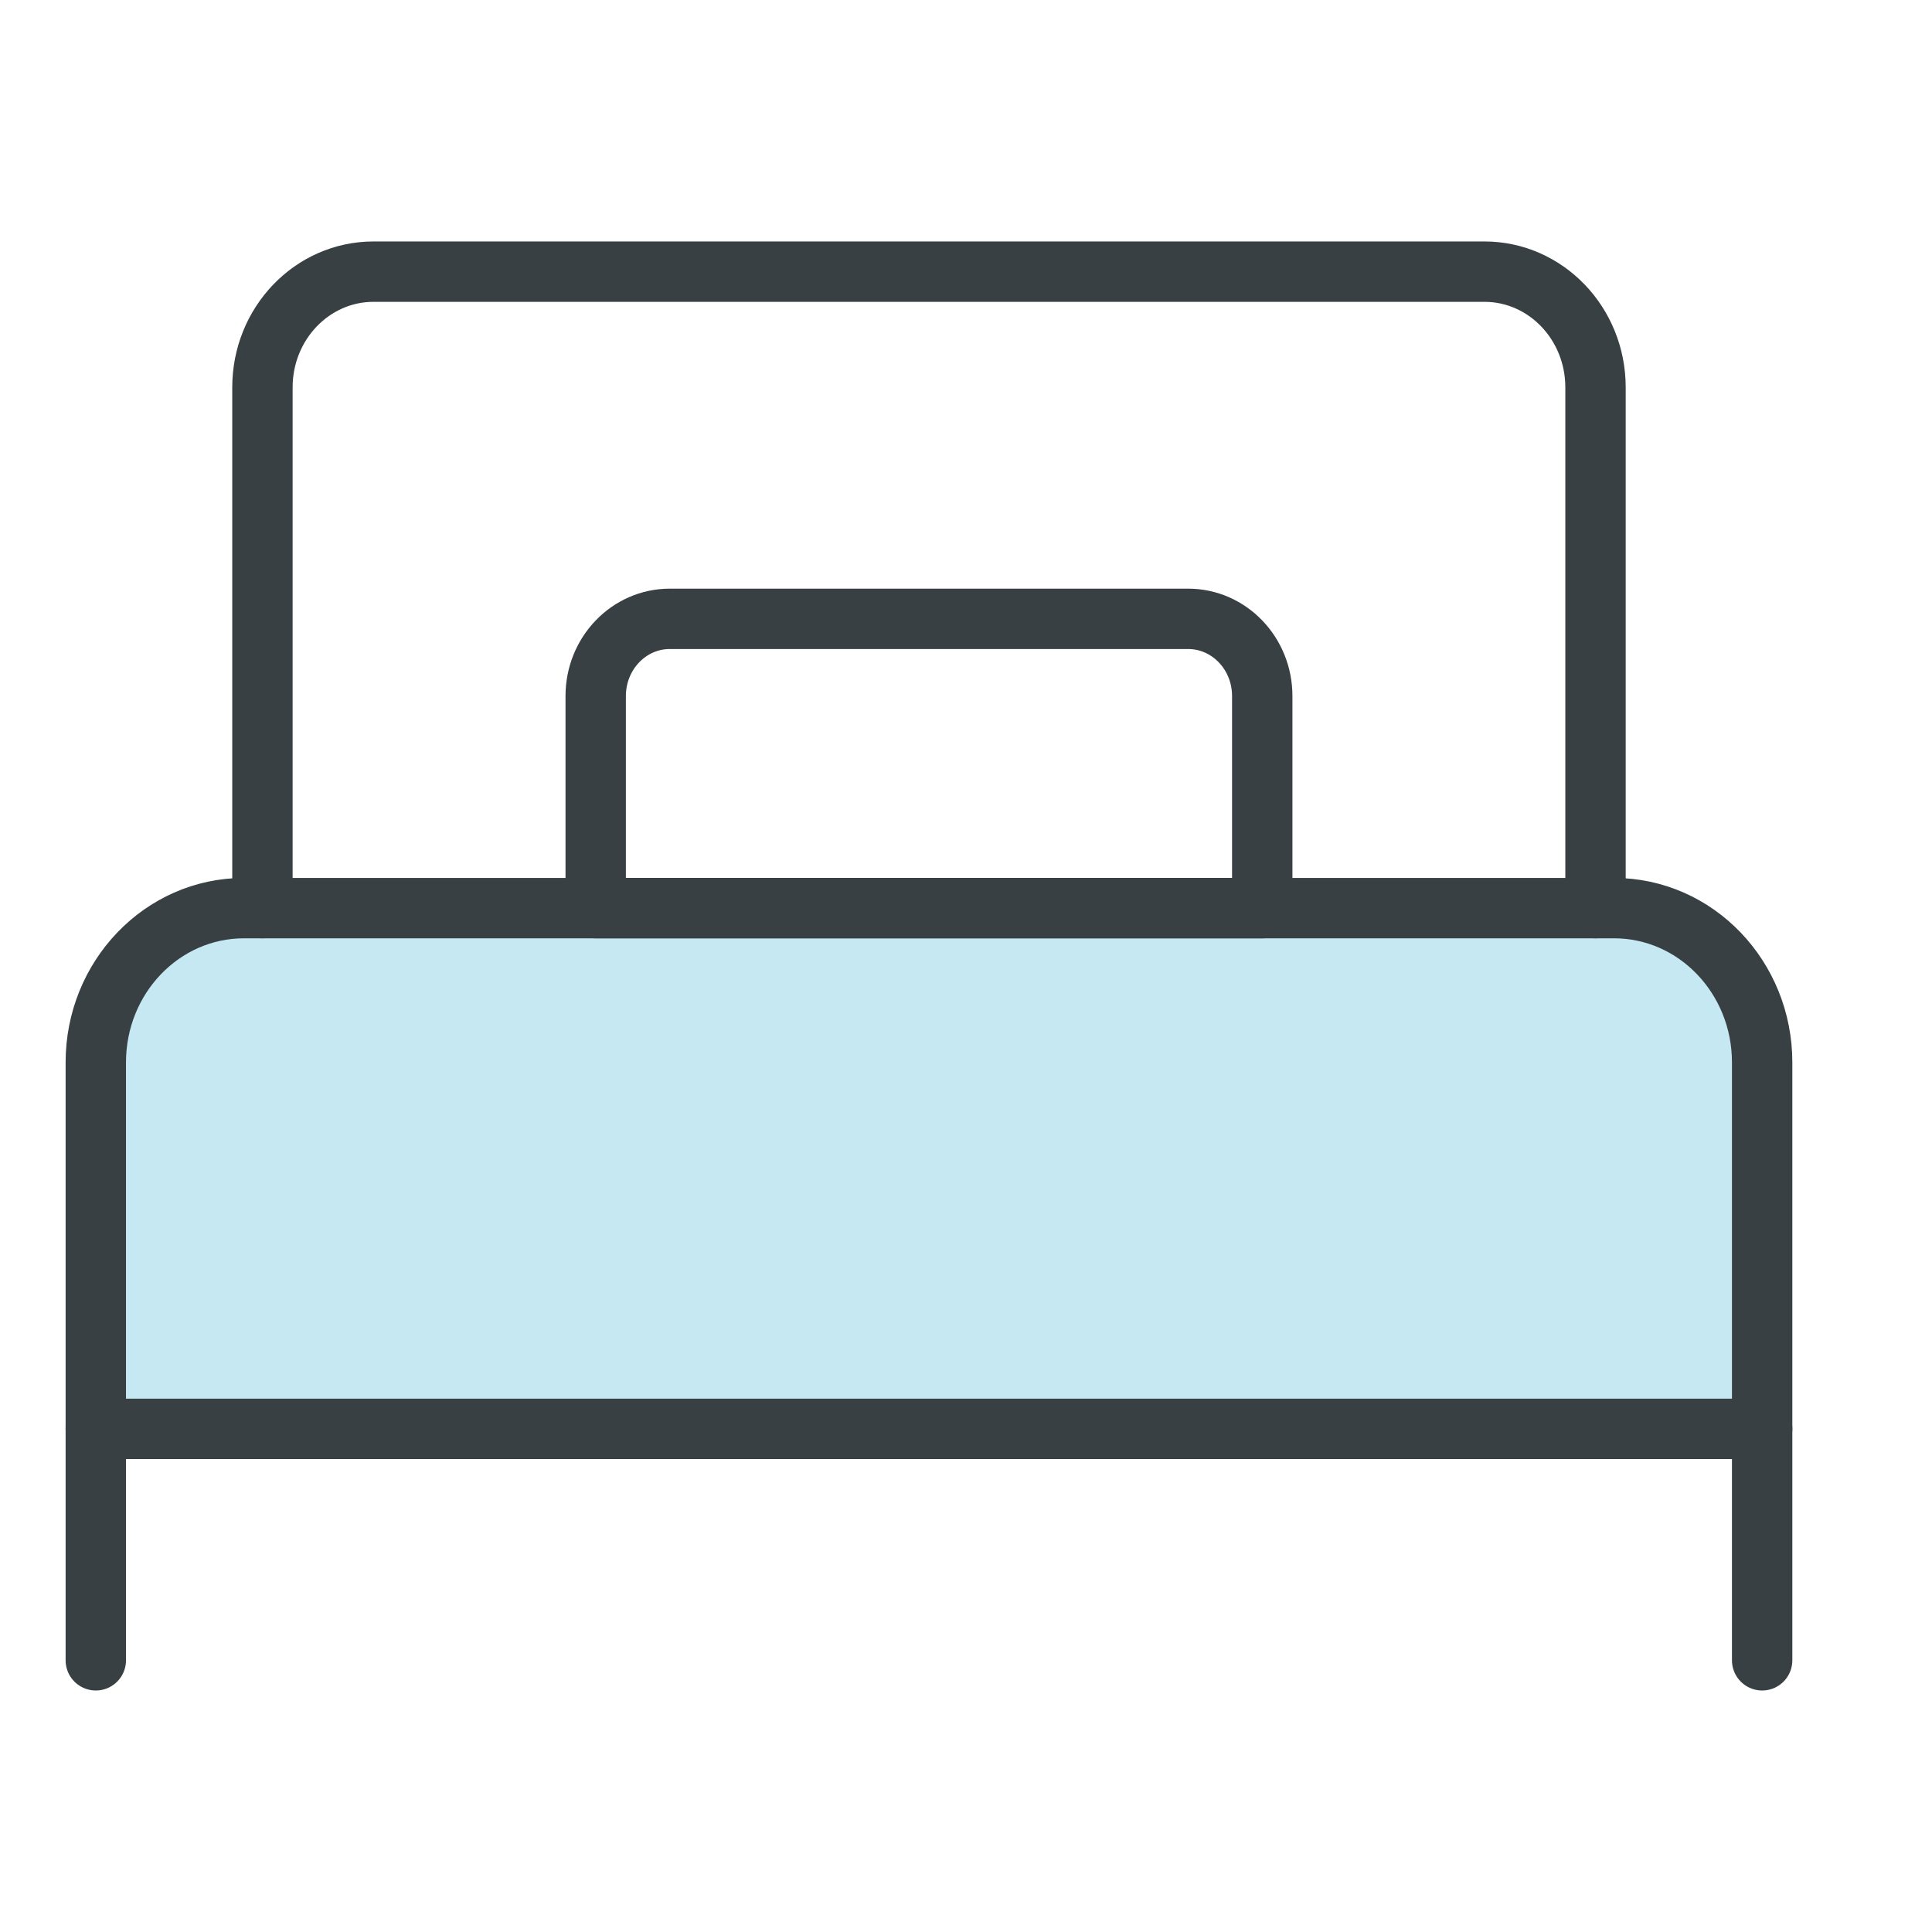
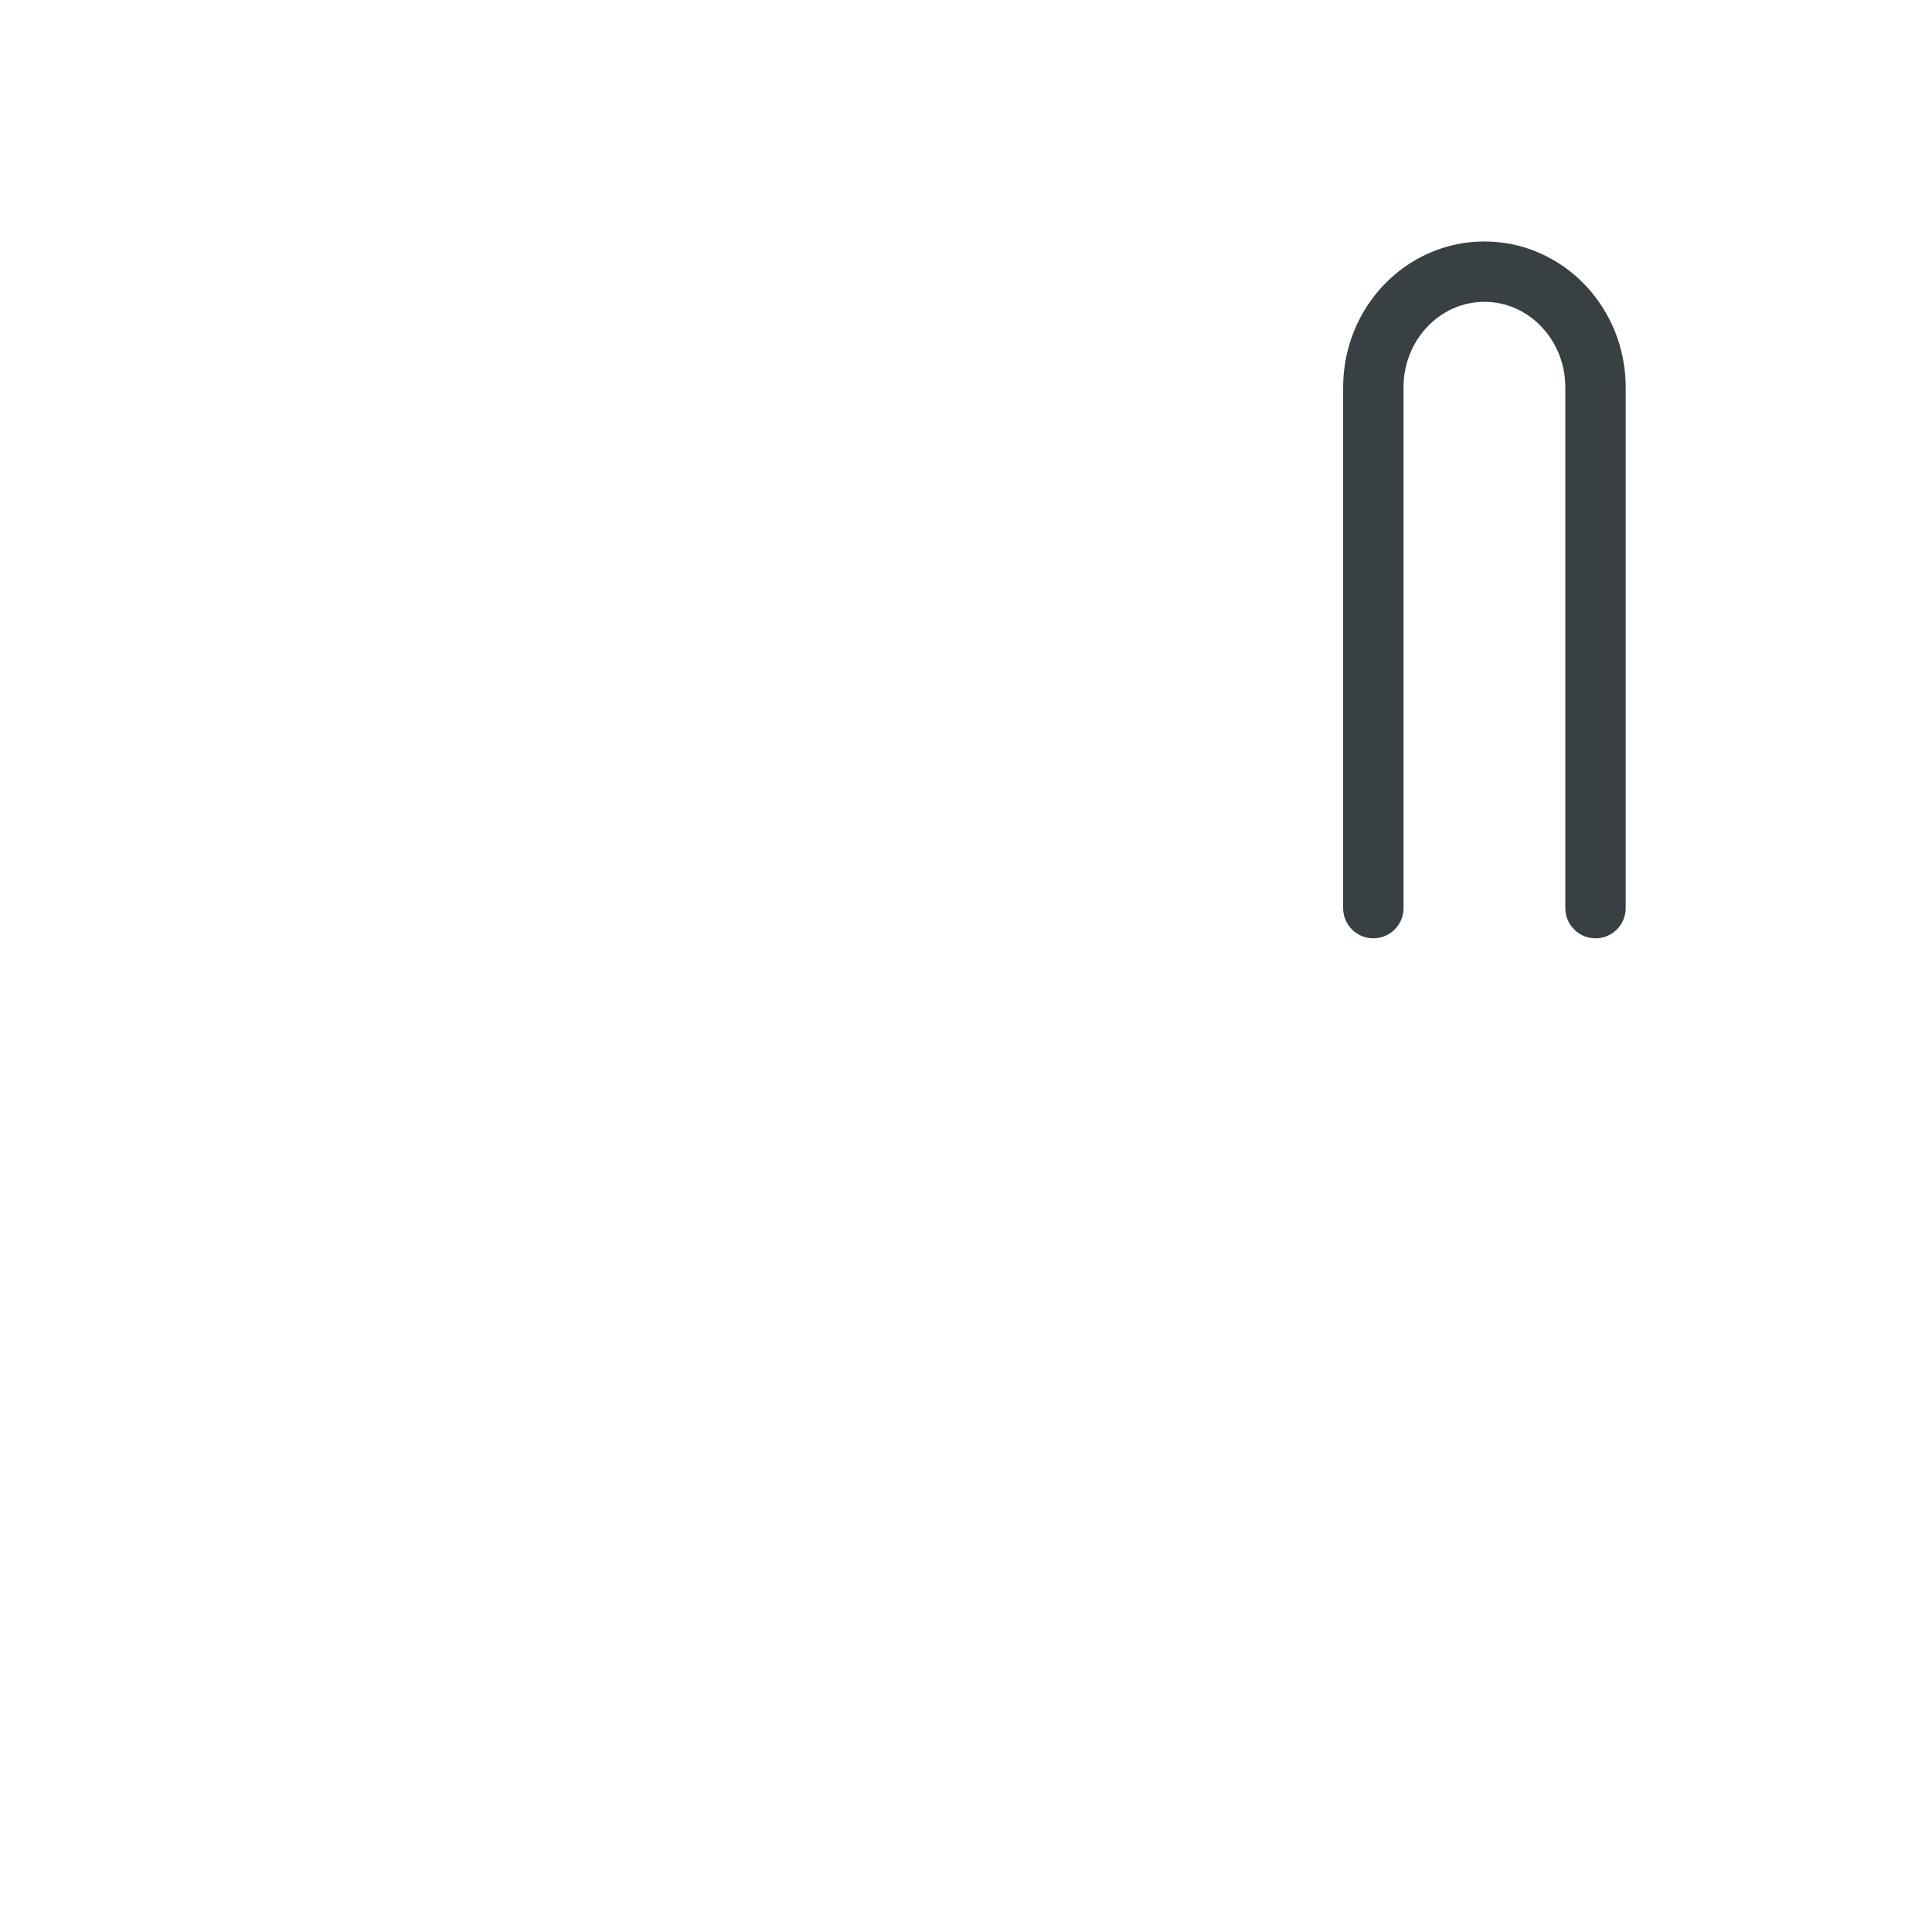
<svg xmlns="http://www.w3.org/2000/svg" height="48" viewBox="0 0 48 48" width="48">
  <g fill="none" fill-rule="evenodd" transform="translate(2 6)">
-     <path d="m4.06 16.562h34.04c2.032 0 3.68 1.716 3.68 3.833v9.104h-41.4v-9.104c0-2.117 1.648-3.833 3.68-3.833z" fill="#c5e8f3" />
    <g stroke="#384044" stroke-linecap="round" stroke-linejoin="round" stroke-width="1.5">
-       <path d="m4.06 16.562h34.04c2.032 0 3.68 1.716 3.68 3.833v9.104h-41.4v-9.104c0-2.117 1.648-3.833 3.68-3.833z" />
-       <path d="m.38 29.5v5.75" />
-       <path d="m41.78 29.5v5.75" />
-       <path d="m37.64 16.562v-12.938c0-1.588-1.236-2.875-2.76-2.875h-27.6c-1.524 0-2.76 1.287-2.76 2.875v12.938" />
-       <path d="m14.64 9.375h12.88c1.016 0 1.84.858 1.84 1.917v5.271h-16.56v-5.271c0-1.059.824-1.917 1.84-1.917z" />
+       <path d="m37.64 16.562v-12.938c0-1.588-1.236-2.875-2.76-2.875c-1.524 0-2.76 1.287-2.76 2.875v12.938" />
    </g>
  </g>
</svg>